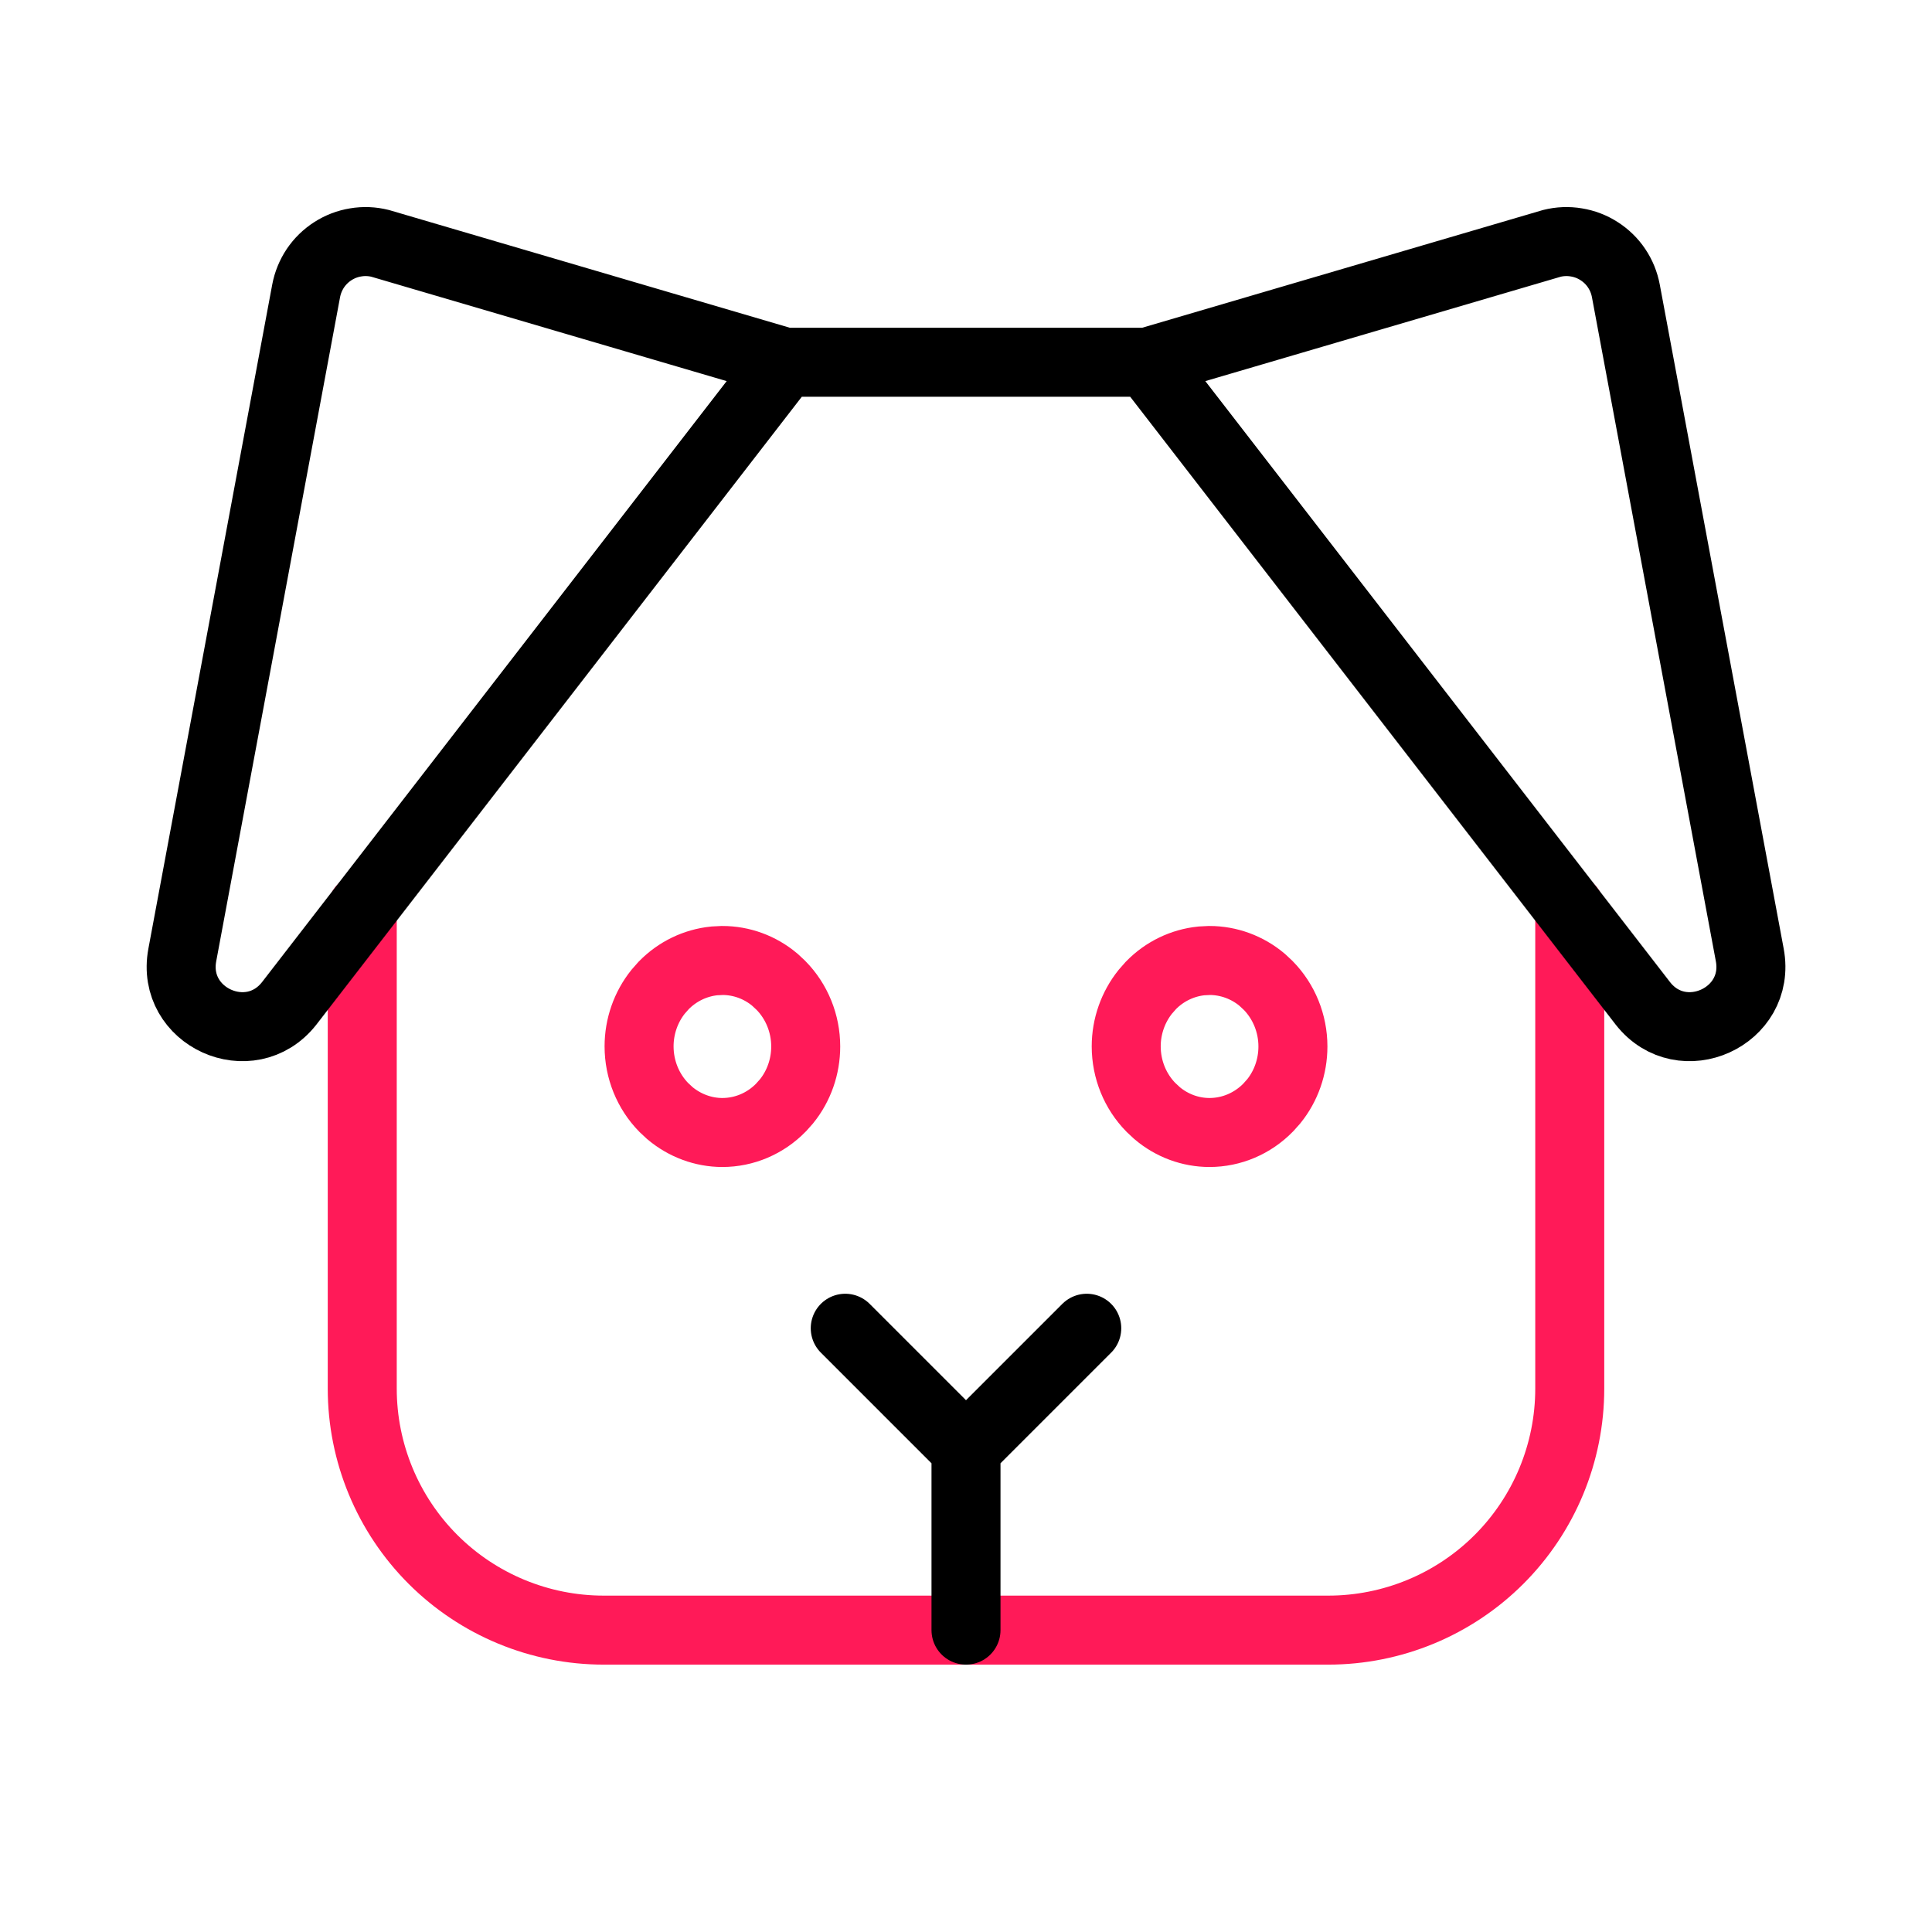
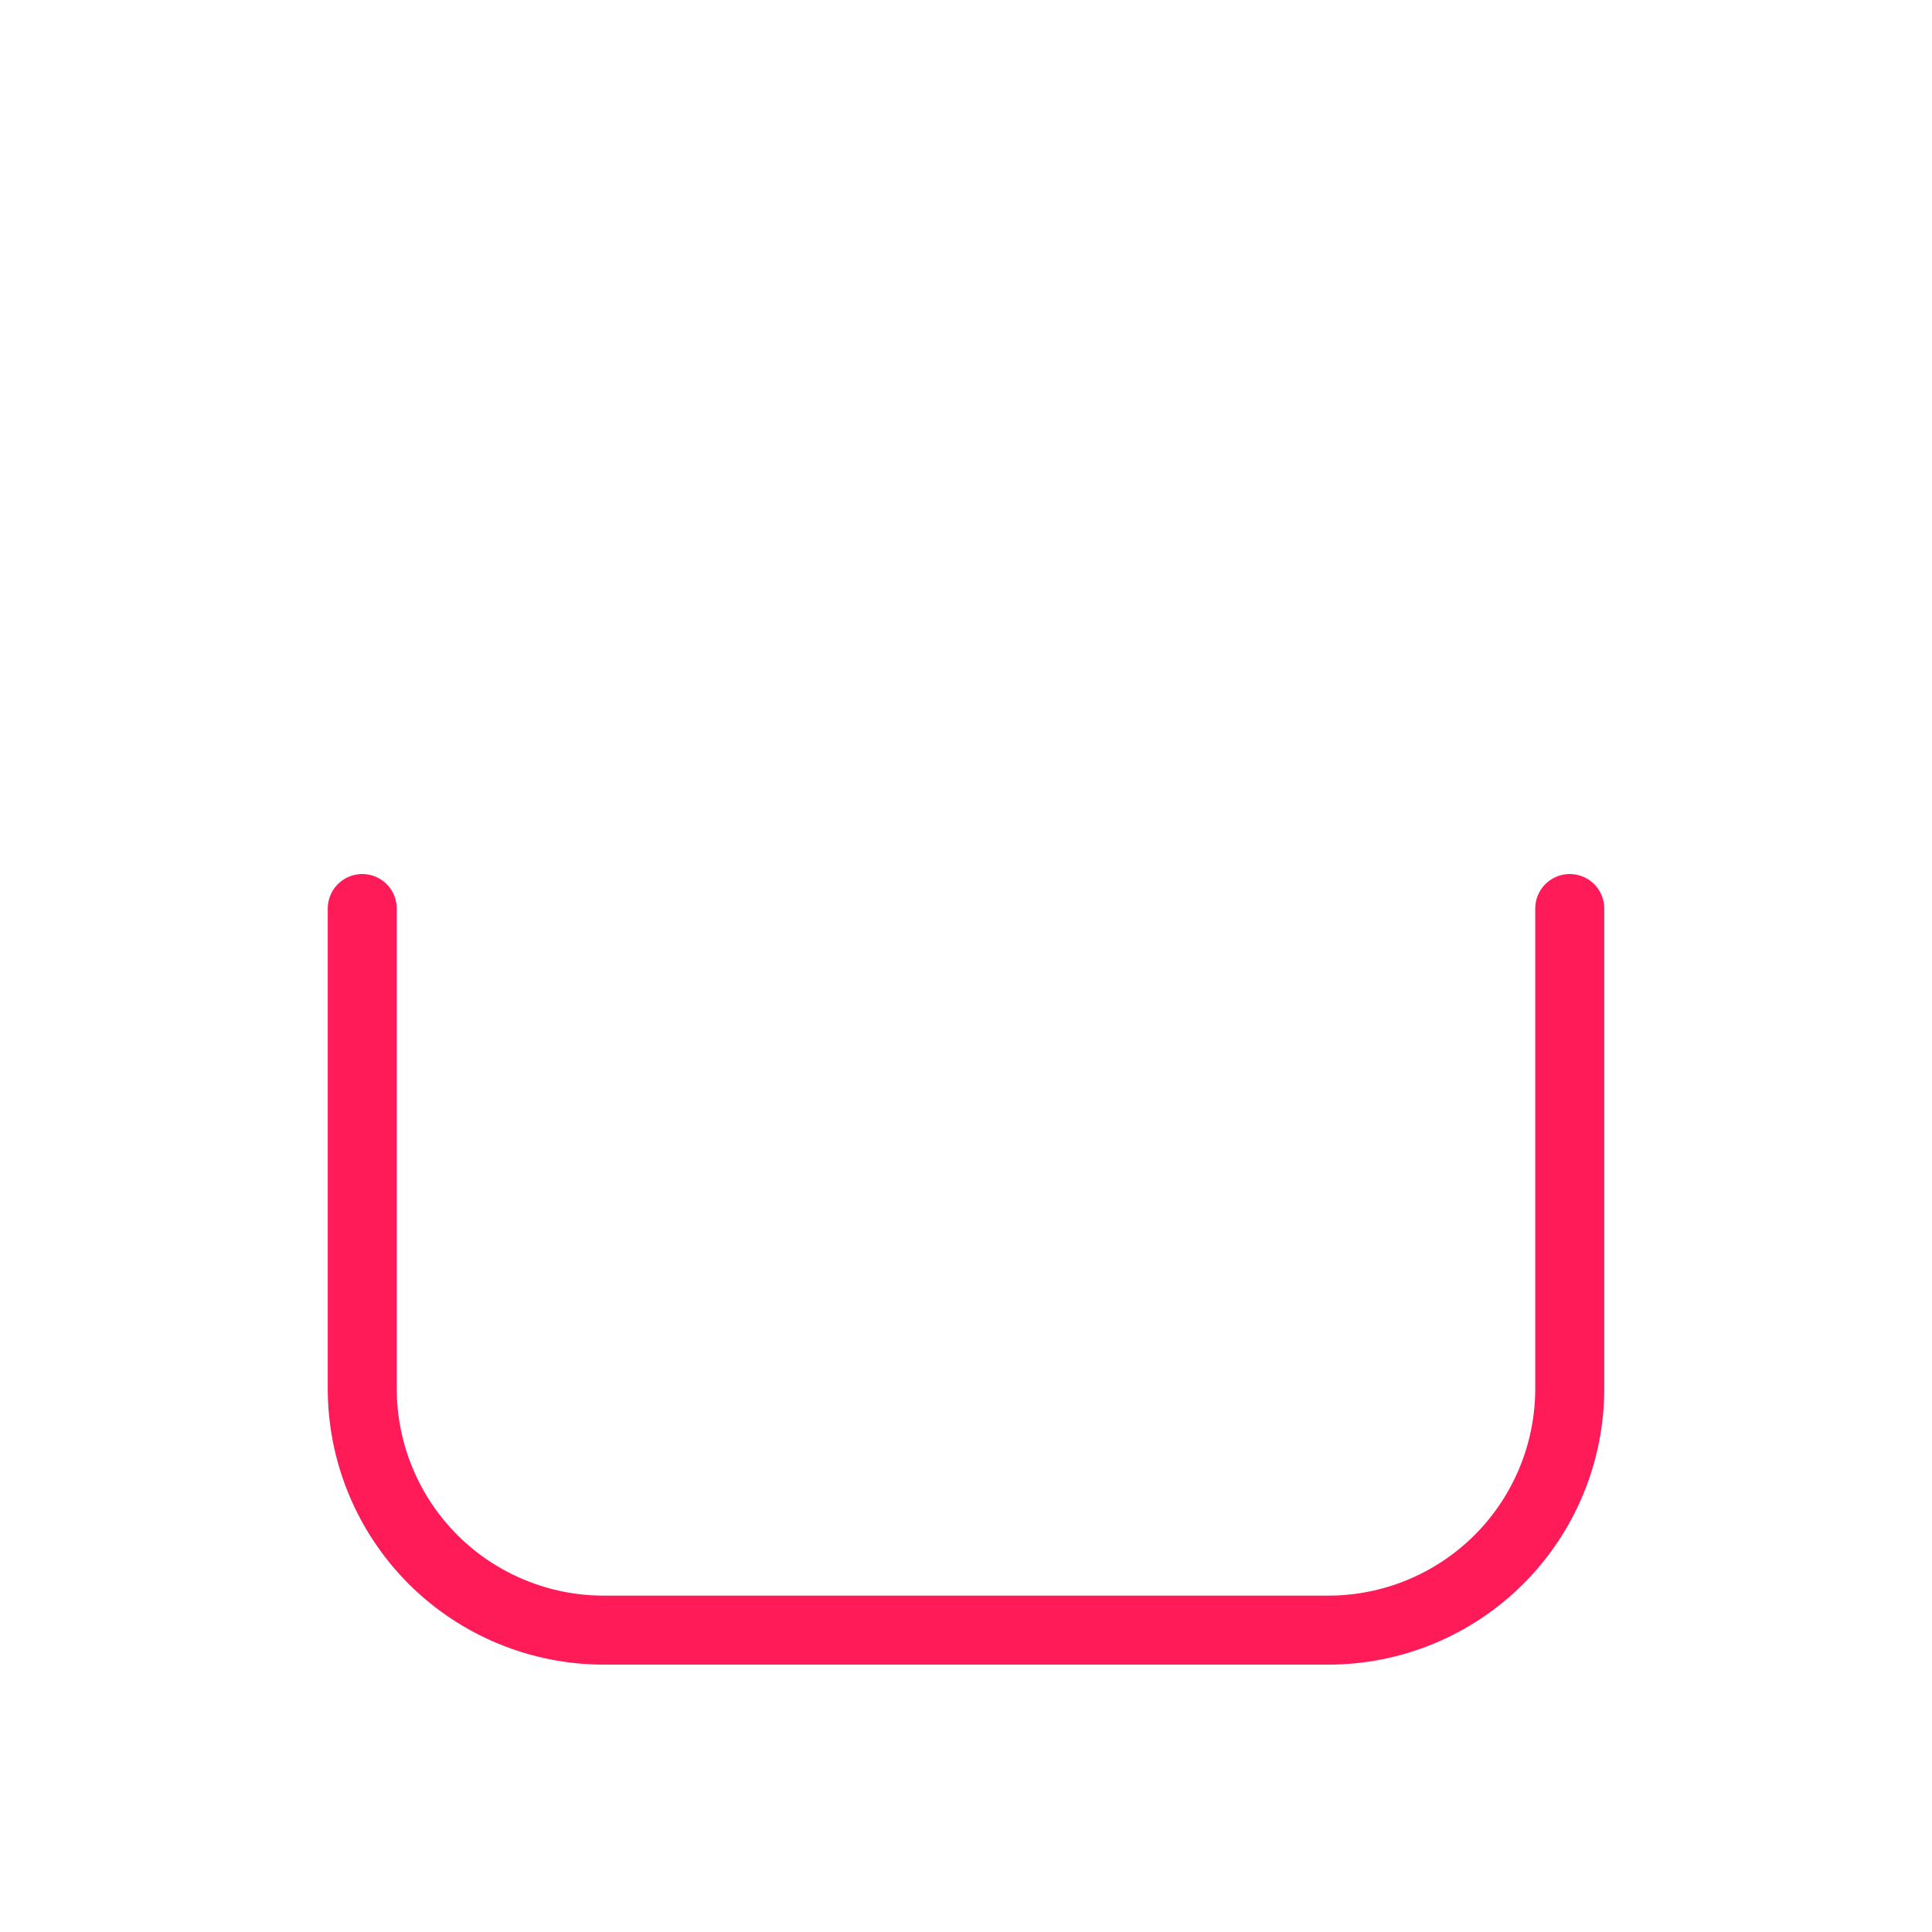
<svg xmlns="http://www.w3.org/2000/svg" width="28" height="28" viewBox="0 0 28 28" fill="none">
-   <path d="M10.469 13.92C10.746 13.92 11.015 14.018 11.23 14.199L11.319 14.282C11.547 14.515 11.677 14.833 11.677 15.166C11.677 15.459 11.578 15.739 11.4 15.96L11.319 16.051C11.092 16.284 10.786 16.413 10.469 16.413C10.193 16.413 9.924 16.313 9.708 16.132L9.619 16.049C9.392 15.817 9.262 15.499 9.262 15.165C9.262 14.874 9.361 14.594 9.538 14.373L9.619 14.281C9.818 14.078 10.077 13.954 10.351 13.926L10.469 13.92ZM17.529 13.92C17.806 13.92 18.076 14.019 18.291 14.199L18.38 14.282C18.608 14.515 18.738 14.833 18.738 15.166C18.738 15.459 18.639 15.739 18.461 15.96L18.38 16.051C18.152 16.284 17.846 16.413 17.529 16.413C17.253 16.413 16.984 16.314 16.769 16.132L16.68 16.049C16.452 15.817 16.322 15.499 16.322 15.165C16.322 14.874 16.422 14.594 16.599 14.373L16.68 14.281C16.878 14.078 17.138 13.954 17.411 13.926L17.529 13.92Z" stroke="#FF1A58" />
  <path d="M22.75 13.167V20.125C22.75 21.053 22.381 21.944 21.725 22.6C21.069 23.256 20.178 23.625 19.25 23.625H8.75C7.822 23.625 6.931 23.256 6.275 22.6C5.619 21.944 5.25 21.053 5.25 20.125V13.167" stroke="#FF1A58" stroke-linecap="round" stroke-linejoin="round" />
-   <path d="M14 21V23.625M14 21L15.75 19.25M14 21L12.25 19.25M11.375 5.25H16.625M11.375 5.25L5.509 3.527C5.393 3.498 5.273 3.493 5.155 3.513C5.037 3.532 4.925 3.575 4.824 3.64C4.724 3.704 4.638 3.788 4.571 3.887C4.505 3.986 4.459 4.098 4.437 4.215L2.642 13.84C2.474 14.739 3.626 15.261 4.191 14.542L11.375 5.25ZM16.625 5.25L22.491 3.527C22.607 3.498 22.727 3.493 22.845 3.513C22.963 3.532 23.076 3.575 23.176 3.64C23.276 3.704 23.363 3.788 23.429 3.887C23.496 3.986 23.541 4.098 23.563 4.215L25.359 13.84C25.527 14.739 24.374 15.261 23.81 14.542L16.625 5.25Z" stroke="black" stroke-linecap="round" stroke-linejoin="round" />
</svg>